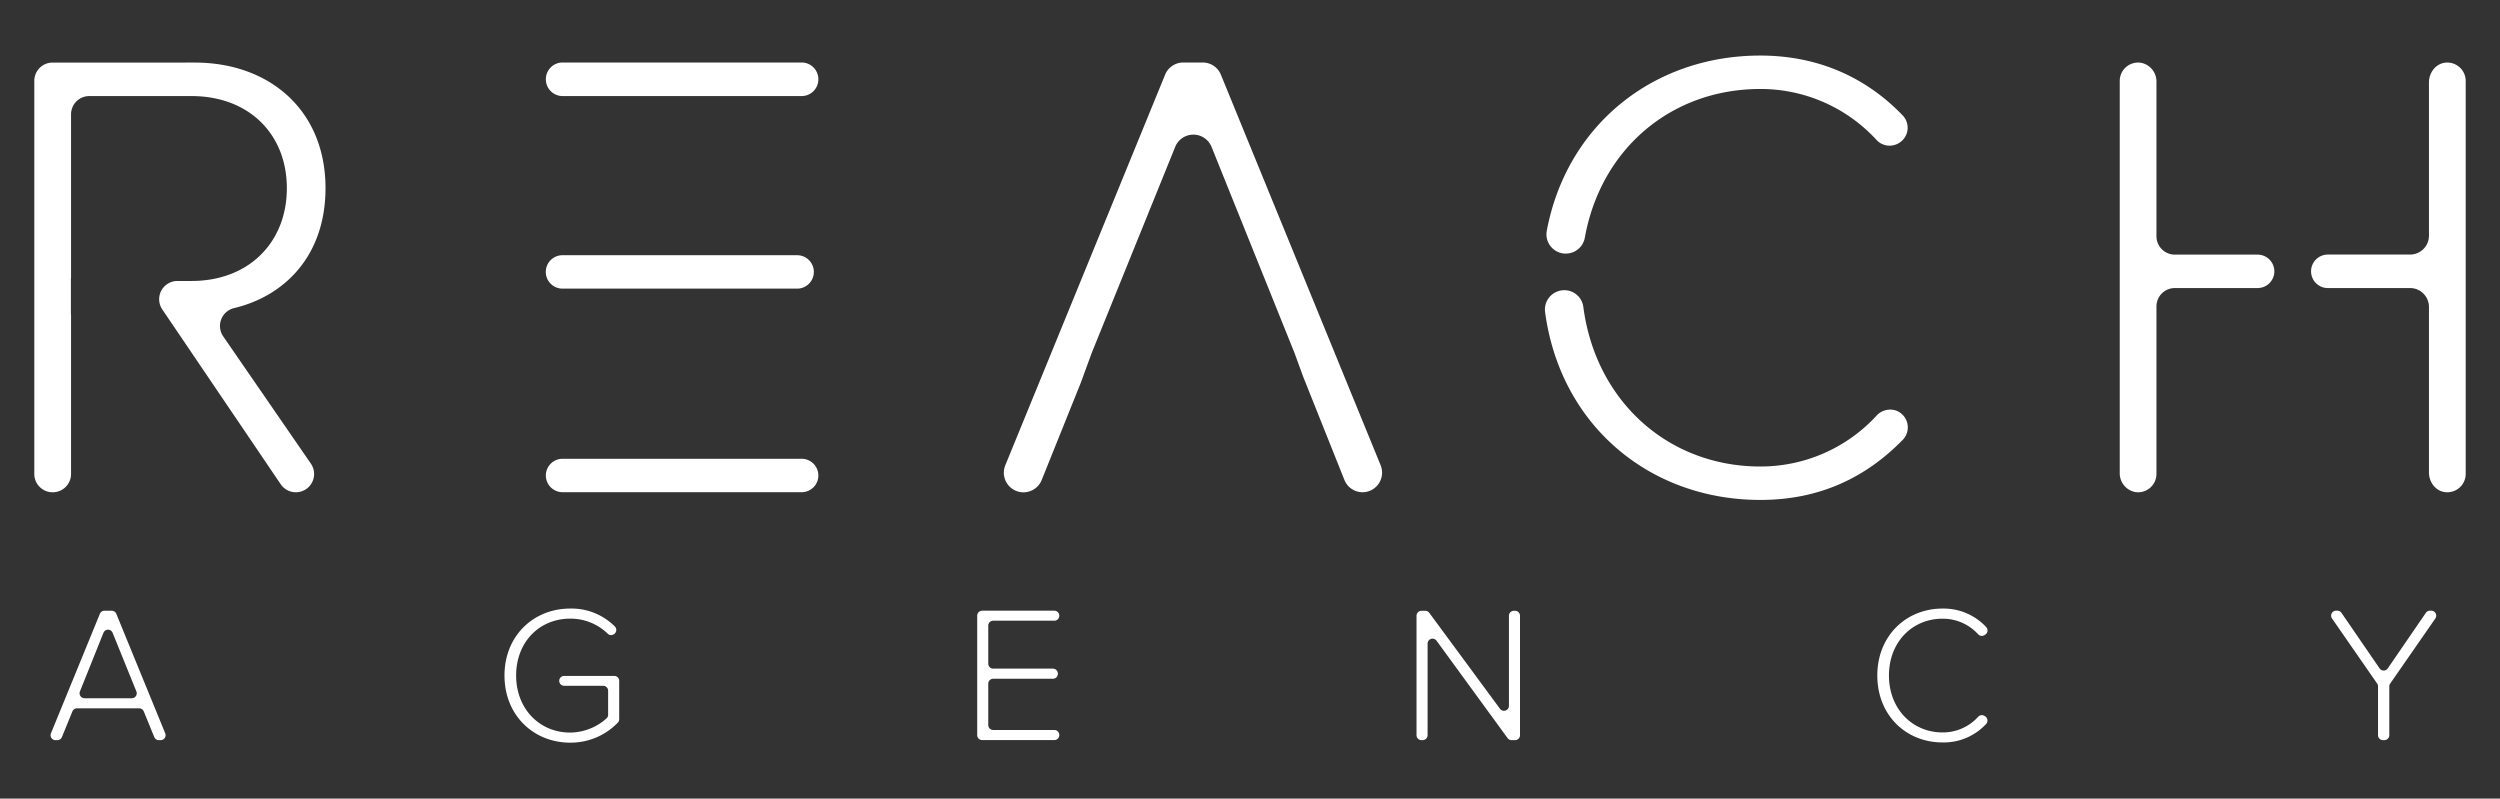
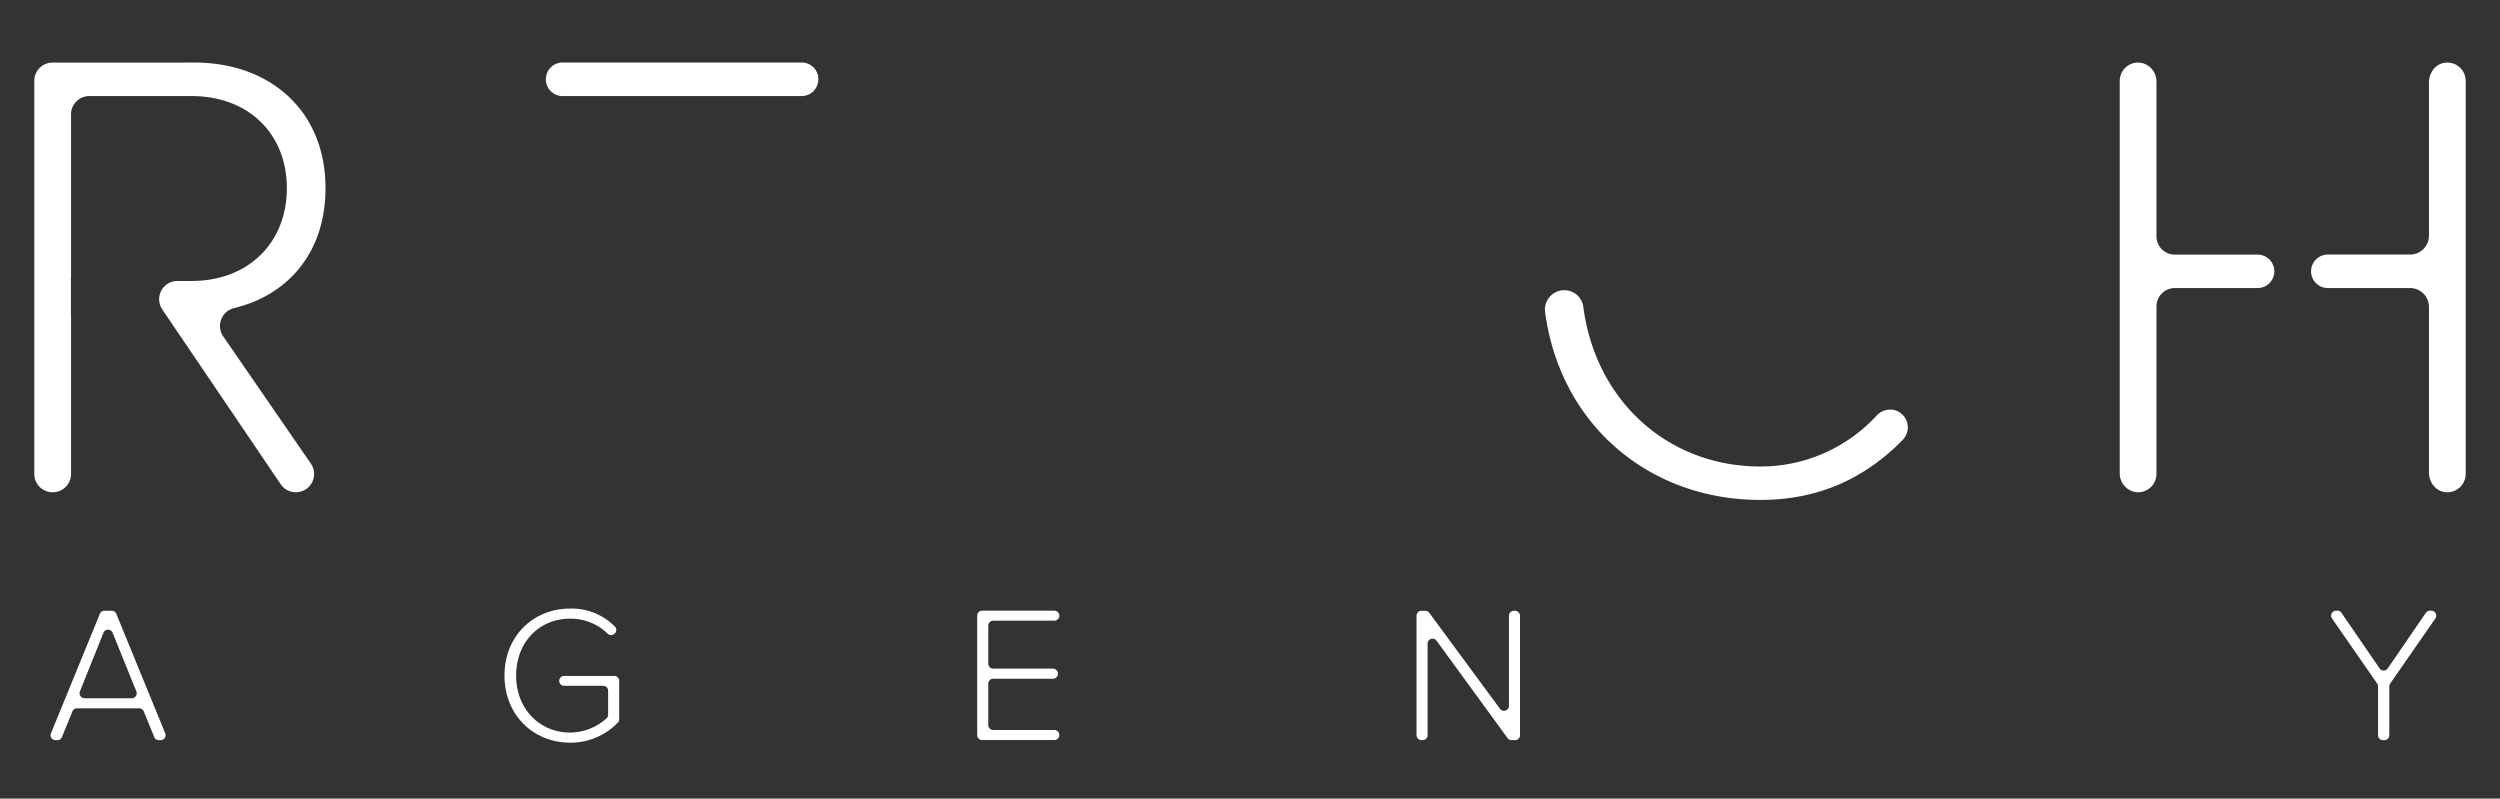
<svg xmlns="http://www.w3.org/2000/svg" id="Layer_1" data-name="Layer 1" viewBox="0 0 1080 345">
  <rect x="0" y="0" width="1080" height="345" fill="#333333" stroke="none" />
  <defs>
    <style>.cls-1{fill:#fff;}</style>
  </defs>
-   <path class="cls-1" d="M519.56,27h-8.39a8.47,8.47,0,0,0-7.84,5.26L434.29,201a8.47,8.47,0,0,0,7.85,11.68h0a8.48,8.48,0,0,0,7.87-5.32L467,165.11l4.59-12.57h0l36.09-89.08a8.47,8.47,0,0,1,15.71,0l35.86,89.07h0l3.74,10.25,17.79,44.54a8.47,8.47,0,0,0,7.87,5.33h0A8.47,8.47,0,0,0,596.44,201l-69-168.69A8.47,8.47,0,0,0,519.56,27Z" />
  <path class="cls-1" d="M96.39,145.26a7.94,7.94,0,0,1,4.9-12.2c22.23-5.37,39.33-23.13,39.33-51.76,0-33.95-24.49-54.27-56.5-54.27H22.71a7.89,7.89,0,0,0-7.89,7.89V204.77a7.89,7.89,0,0,0,7.89,7.89h.09a7.89,7.89,0,0,0,7.89-7.89V135.89l-.06,0V120.11h.06V49.39a7.89,7.89,0,0,1,7.89-7.89H82.73c24.77,0,41.19,16.42,41.19,39.8s-16.42,40.08-41.19,40.08H76.65a7.88,7.88,0,0,0-6.53,12.31l1.46,2.16h0l49.69,73.35a7.92,7.92,0,0,0,6.54,3.46h0a7.89,7.89,0,0,0,6.49-12.37Z" />
  <path class="cls-1" d="M235.81,34.25v0A7.22,7.22,0,0,0,243,41.5H346.31a7.22,7.22,0,0,0,7.22-7.22v0A7.22,7.22,0,0,0,346.31,27H243A7.22,7.22,0,0,0,235.81,34.25Z" />
-   <path class="cls-1" d="M351.58,117.47h0a7.22,7.22,0,0,0-7.22-7.22H243a7.22,7.22,0,0,0-7.22,7.22h0a7.22,7.22,0,0,0,7.22,7.22H344.36A7.22,7.22,0,0,0,351.58,117.47Z" />
-   <path class="cls-1" d="M235.81,205.41v0a7.22,7.22,0,0,0,7.22,7.22H346.31a7.22,7.22,0,0,0,7.22-7.22v0a7.22,7.22,0,0,0-7.22-7.22H243A7.22,7.22,0,0,0,235.81,205.41Z" />
  <path class="cls-1" d="M975.28,110H939.52a7.94,7.94,0,0,1-7.93-7.94V35.39a8.23,8.23,0,0,0-6.6-8.25A7.93,7.93,0,0,0,915.73,35V204.3a8.23,8.23,0,0,0,6.6,8.25,7.93,7.93,0,0,0,9.26-7.82V132.37a7.93,7.93,0,0,1,7.93-7.93h35.76a7.24,7.24,0,0,0,7.24-7.24h0A7.24,7.24,0,0,0,975.28,110Z" />
  <path class="cls-1" d="M1056.09,27.11c-4,.57-6.78,4.4-6.78,8.46V101.8a8.16,8.16,0,0,1-8.16,8.17h-35.53a7.24,7.24,0,0,0-7.24,7.23h0a7.24,7.24,0,0,0,7.24,7.24h35.53a8.16,8.16,0,0,1,8.16,8.16v71.52c0,4.06,2.76,7.89,6.78,8.46a7.94,7.94,0,0,0,9.09-7.85V35A7.94,7.94,0,0,0,1056.09,27.11Z" />
-   <path class="cls-1" d="M676.45,109.53a8.28,8.28,0,0,0,8.18-6.79c7-38.85,37.76-64.3,75.8-64.3a68,68,0,0,1,50.15,21.93,7.69,7.69,0,0,0,9.89,1.34l.11-.07A7.67,7.67,0,0,0,822.09,50c-15.17-15.87-35.73-26-61.66-26-46.12,0-83.68,30-92.24,75.8a8.34,8.34,0,0,0,8.26,9.76Z" />
  <path class="cls-1" d="M819,177.33a8,8,0,0,0-8.55,2.47,68.07,68.07,0,0,1-50,21.73c-39.49,0-71.07-27.9-76.46-69a8.27,8.27,0,0,0-8.22-7.16h0a8.35,8.35,0,0,0-8.3,9.38c6.52,48.86,45.08,81.22,93,81.22,25.9,0,45.79-9.87,61.56-26A7.74,7.74,0,0,0,819,177.33Z" />
  <path class="cls-1" d="M60.17,306H33.28a2.15,2.15,0,0,0-2,1.33l-4.53,11.09a2.13,2.13,0,0,1-2,1.33h-.74a2.14,2.14,0,0,1-2-2.95l21.14-51.64a2.13,2.13,0,0,1,2-1.33h3.09a2.13,2.13,0,0,1,2,1.33l21.14,51.64a2.14,2.14,0,0,1-2,2.95h-.74a2.13,2.13,0,0,1-2-1.33l-4.53-11.09A2.15,2.15,0,0,0,60.17,306Zm-23.65-4.36h20.4a2.14,2.14,0,0,0,2-2.94L48.67,273.42a2.13,2.13,0,0,0-4,0L34.53,298.7A2.14,2.14,0,0,0,36.52,301.63Z" />
  <path class="cls-1" d="M246.28,262.9a26.36,26.36,0,0,1,19.33,7.74,2.13,2.13,0,0,1-.27,3.24l-.09.07a2.13,2.13,0,0,1-2.76-.23,23,23,0,0,0-16.21-6.46c-13.16,0-23.31,10-23.31,24.56,0,14.42,10.15,24.65,23.31,24.65a23.82,23.82,0,0,0,15.77-6.16,2.08,2.08,0,0,0,.66-1.55V298.4a2.13,2.13,0,0,0-2.14-2.13H243.72a2.13,2.13,0,0,1-2.13-2.14h0a2.13,2.13,0,0,1,2.13-2.14h21.63a2.14,2.14,0,0,1,2.14,2.14v16.55a2.17,2.17,0,0,1-.57,1.47,28.27,28.27,0,0,1-20.64,8.68c-15.68,0-28.34-11.74-28.34-29S230.6,262.9,246.28,262.9Z" />
  <path class="cls-1" d="M424.29,263.82h31.19a2.13,2.13,0,0,1,2.13,2.14V266a2.13,2.13,0,0,1-2.13,2.14H429.07a2.14,2.14,0,0,0-2.14,2.14v16.43a2.14,2.14,0,0,0,2.14,2.14h25.82A2.14,2.14,0,0,1,457,291v.08a2.14,2.14,0,0,1-2.14,2.14H429.07a2.14,2.14,0,0,0-2.14,2.14v17.85a2.14,2.14,0,0,0,2.14,2.14h26.41a2.13,2.13,0,0,1,2.13,2.14v.08a2.13,2.13,0,0,1-2.13,2.14H424.29a2.14,2.14,0,0,1-2.14-2.14V266A2.14,2.14,0,0,1,424.29,263.82Z" />
  <path class="cls-1" d="M616.72,278V317.6a2.14,2.14,0,0,1-2.14,2.14h-.5a2.14,2.14,0,0,1-2.14-2.14V266a2.14,2.14,0,0,1,2.14-2.14h1.64a2.12,2.12,0,0,1,1.72.87L648,306.2a2.14,2.14,0,0,0,3.86-1.27V266a2.13,2.13,0,0,1,2.13-2.14h.51a2.14,2.14,0,0,1,2.14,2.14V317.6a2.14,2.14,0,0,1-2.14,2.14H653a2.14,2.14,0,0,1-1.73-.88l-30.71-42.11A2.14,2.14,0,0,0,616.72,278Z" />
-   <path class="cls-1" d="M811,291.82c0-17.18,12.49-28.92,28.17-28.92a25.1,25.1,0,0,1,18.87,8,2.13,2.13,0,0,1-.41,3.25l-.34.22a2.13,2.13,0,0,1-2.76-.39,20.6,20.6,0,0,0-15.36-6.7c-13,0-23.14,10-23.14,24.56,0,14.42,10.14,24.57,23.14,24.57a20.58,20.58,0,0,0,15.38-6.73,2.14,2.14,0,0,1,2.74-.4l.29.18a2.14,2.14,0,0,1,.44,3.27,24.85,24.85,0,0,1-18.85,8C823.44,320.75,811,309,811,291.82Z" />
  <path class="cls-1" d="M1026.93,295.3l-19.5-28.12a2.14,2.14,0,0,1,1.75-3.36h.58a2.15,2.15,0,0,1,1.76.93l16.46,24a2.14,2.14,0,0,0,3.53,0l16.46-24a2.15,2.15,0,0,1,1.77-.93h.57a2.14,2.14,0,0,1,1.76,3.36l-19.51,28.12a2.12,2.12,0,0,0-.38,1.22V317.6a2.14,2.14,0,0,1-2.14,2.14h-.59a2.14,2.14,0,0,1-2.14-2.14V296.52A2.12,2.12,0,0,0,1026.93,295.3Z" />
</svg>